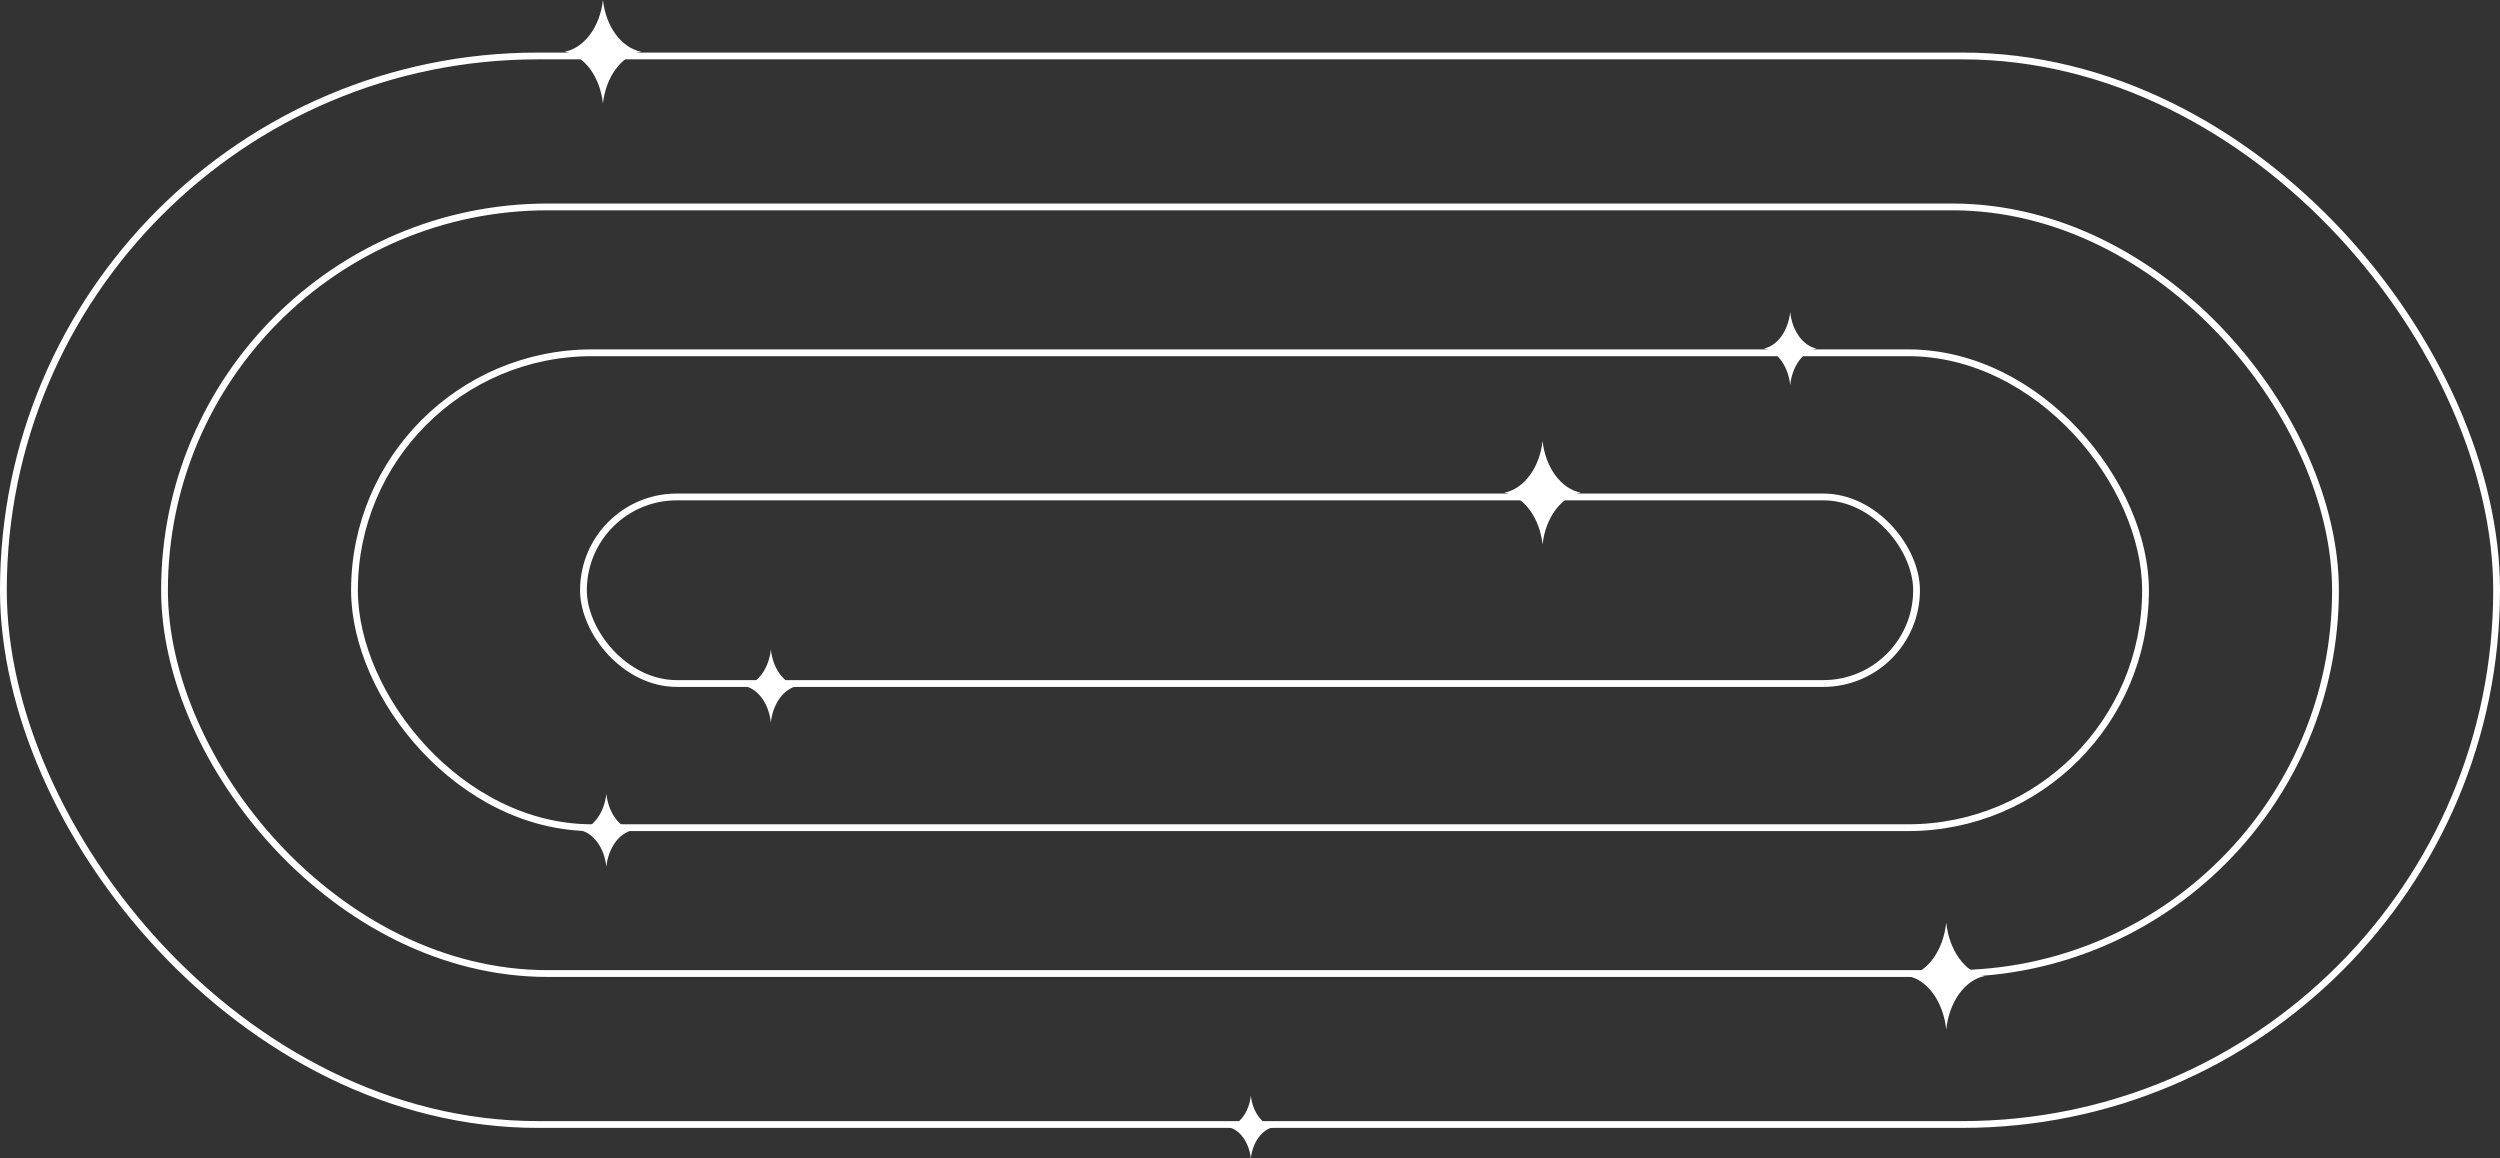
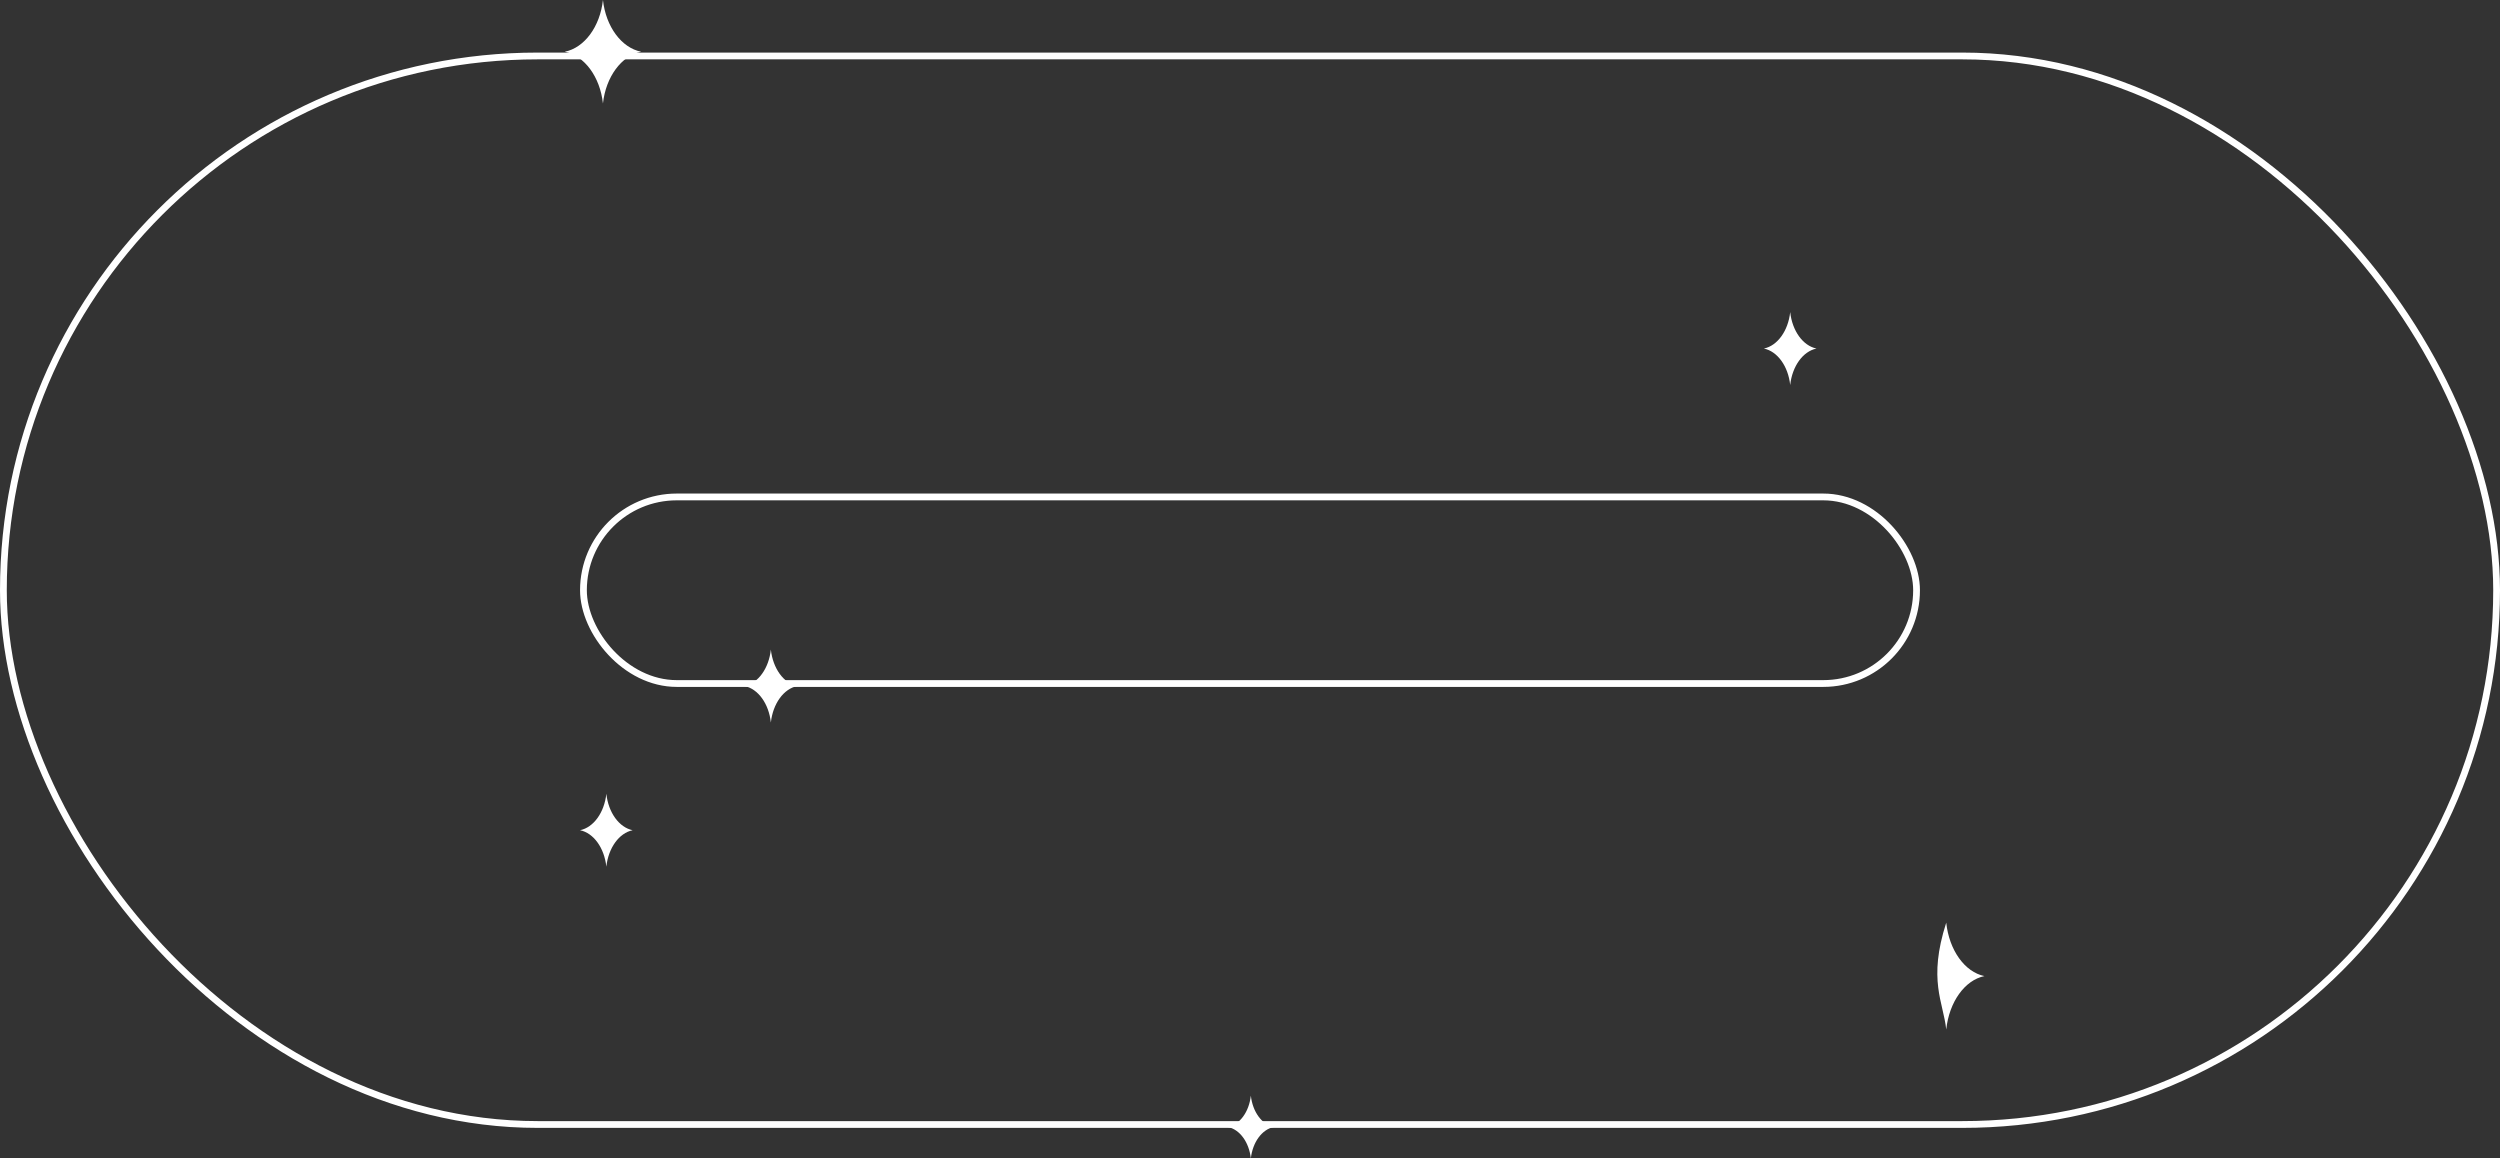
<svg xmlns="http://www.w3.org/2000/svg" width="1474" height="683" viewBox="0 0 1474 683" fill="none">
  <rect x="0" y="0" width="1474" height="683" fill="#333333" stroke="none" />
  <rect x="2" y="33" width="1470" height="630" rx="315" stroke="white" stroke-width="4" />
-   <rect x="97" y="122" width="1280" height="452" rx="226" stroke="white" stroke-width="4" />
-   <rect x="209" y="208" width="1056" height="280" rx="140" stroke="white" stroke-width="4" />
  <rect x="344" y="293" width="786" height="110" rx="55" stroke="white" stroke-width="4" />
  <path d="M378 30.5C366.399 28.157 357.229 15.726 355.5 0C353.771 15.726 344.601 28.157 333 30.5C344.601 32.843 353.771 45.274 355.5 61C357.229 45.274 366.399 32.844 378 30.5Z" fill="white" />
-   <path d="M932 290.5C920.399 288.157 911.229 275.726 909.5 260C907.771 275.726 898.601 288.157 887 290.5C898.601 292.843 907.771 305.274 909.5 321C911.229 305.274 920.399 292.844 932 290.5Z" fill="white" />
  <path d="M1071 205.5C1063.01 203.848 1056.69 195.085 1055.5 184C1054.31 195.085 1047.99 203.848 1040 205.5C1047.99 207.152 1054.31 215.915 1055.5 227C1056.69 215.915 1063.01 207.152 1071 205.5Z" fill="white" />
  <path d="M373 489.5C365.008 487.848 358.691 479.085 357.5 468C356.309 479.085 349.992 487.848 342 489.5C349.992 491.152 356.309 499.915 357.5 511C358.691 499.915 365.008 491.152 373 489.5Z" fill="white" />
  <path d="M470 404.5C462.008 402.848 455.691 394.085 454.5 383C453.309 394.085 446.992 402.848 439 404.5C446.992 406.152 453.309 414.915 454.5 426C455.691 414.915 462.008 406.152 470 404.5Z" fill="white" />
-   <path d="M1170 575.5C1158.4 573.08 1149.23 560.241 1147.5 544C1145.77 560.241 1136.6 573.08 1125 575.5C1136.6 577.92 1145.77 590.759 1147.5 607C1149.23 590.759 1158.4 577.92 1170 575.5Z" fill="white" />
+   <path d="M1170 575.5C1158.4 573.08 1149.23 560.241 1147.5 544C1136.6 577.92 1145.77 590.759 1147.5 607C1149.23 590.759 1158.4 577.92 1170 575.5Z" fill="white" />
  <path d="M751 664.5C744.039 663.079 738.537 655.539 737.5 646C736.463 655.539 730.961 663.079 724 664.5C730.961 665.921 736.463 673.461 737.5 683C738.537 673.462 744.04 665.922 751 664.5Z" fill="white" />
</svg>